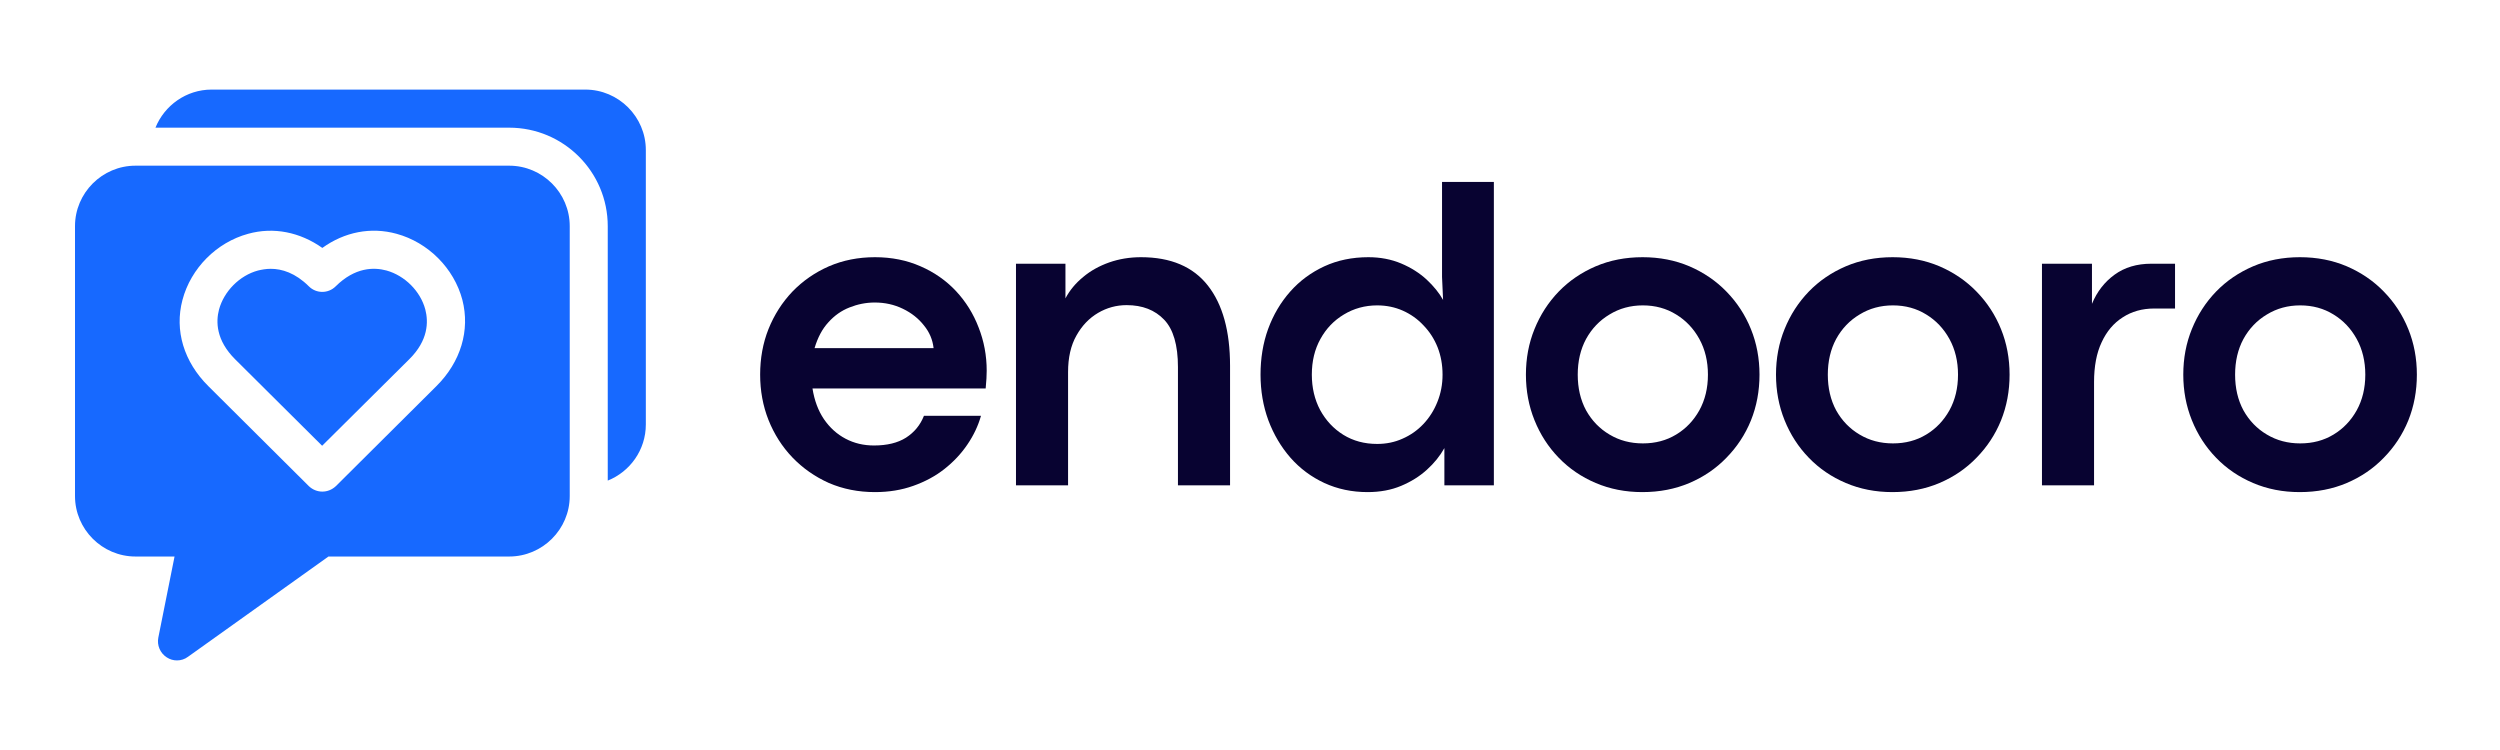
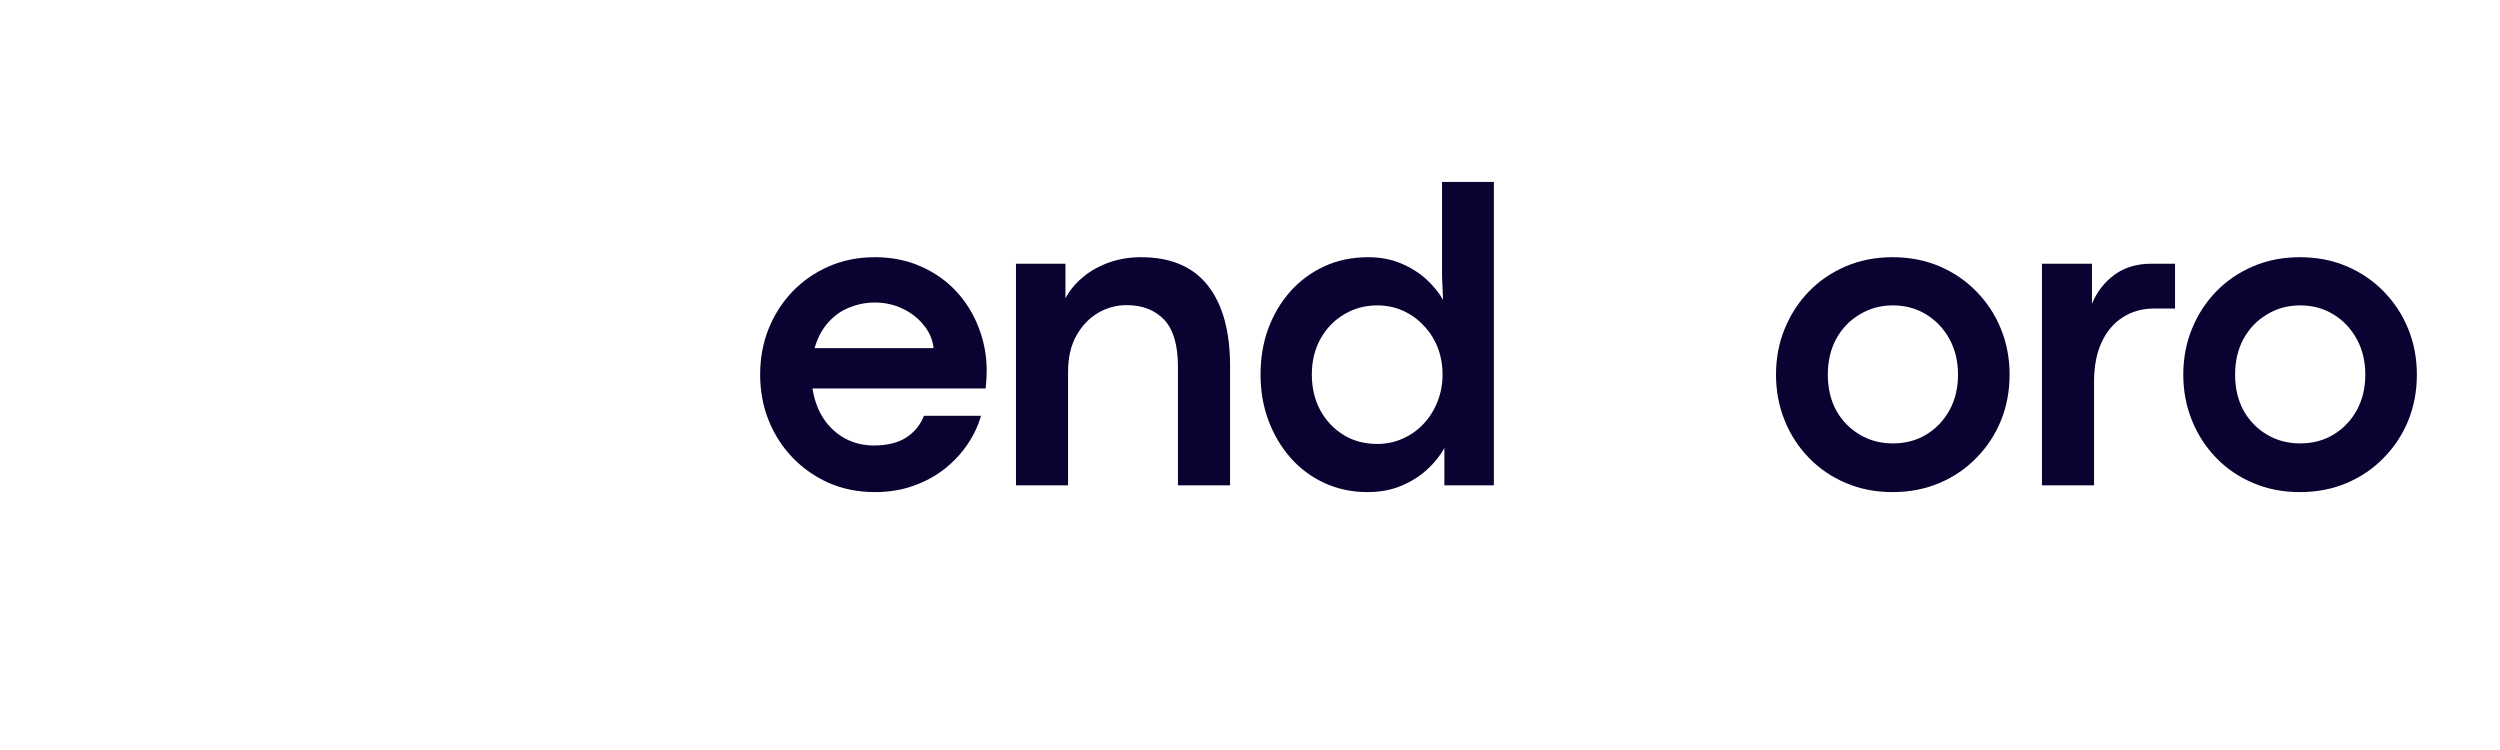
<svg xmlns="http://www.w3.org/2000/svg" width="200" zoomAndPan="magnify" viewBox="0 0 150 45" height="60" preserveAspectRatio="xMidYMid meet" version="1.0">
  <defs>
    <g />
    <clipPath id="1fda43552e">
-       <path d="M 9 5.375 L 38.84 5.375 L 38.84 29 L 9 29 Z M 9 5.375 " clip-rule="nonzero" />
-     </clipPath>
+       </clipPath>
    <clipPath id="68f3499fcb">
-       <path d="M 4.5 9 L 35 9 L 35 39.715 L 4.5 39.715 Z M 4.5 9 " clip-rule="nonzero" />
-     </clipPath>
+       </clipPath>
  </defs>
-   <path fill="#1769ff" d="M 23.188 16.23 C 22.434 16.027 21.305 16.027 20.141 17.18 C 19.695 17.625 18.977 17.625 18.531 17.18 C 17.719 16.371 16.91 16.129 16.246 16.129 C 15.961 16.129 15.711 16.176 15.484 16.23 C 14.375 16.527 13.438 17.477 13.141 18.574 C 12.949 19.305 12.961 20.41 14.102 21.551 L 19.328 26.746 L 24.559 21.551 C 25.699 20.422 25.711 19.316 25.52 18.574 C 25.23 17.477 24.297 16.539 23.188 16.23 Z M 23.188 16.23 " fill-opacity="1" fill-rule="nonzero" />
  <g clip-path="url(#1fda43552e)">
    <path fill="#1769ff" d="M 35.117 5.375 L 12.695 5.375 C 11.18 5.375 9.867 6.324 9.328 7.66 L 30.551 7.66 C 33.816 7.66 36.465 10.309 36.465 13.57 L 36.465 28.836 C 37.801 28.301 38.75 26.996 38.75 25.469 L 38.75 9.004 C 38.75 7.008 37.117 5.375 35.117 5.375 Z M 35.117 5.375 " fill-opacity="1" fill-rule="nonzero" />
  </g>
  <g clip-path="url(#68f3499fcb)">
    <path fill="#1769ff" d="M 30.551 9.941 L 8.129 9.941 C 6.133 9.941 4.5 11.574 4.5 13.57 L 4.5 29.762 C 4.5 31.758 6.133 33.391 8.129 33.391 L 10.473 33.391 L 9.5 38.254 C 9.41 38.711 9.602 39.18 10.004 39.441 C 10.195 39.566 10.402 39.625 10.621 39.625 C 10.848 39.625 11.086 39.555 11.281 39.406 L 19.707 33.391 L 30.551 33.391 C 32.551 33.391 34.184 31.758 34.184 29.762 L 34.184 13.57 C 34.184 11.574 32.551 9.941 30.551 9.941 Z M 26.18 23.172 L 20.152 29.168 C 19.922 29.383 19.637 29.496 19.34 29.496 C 19.043 29.496 18.758 29.383 18.531 29.168 L 12.504 23.172 C 11.031 21.711 10.461 19.828 10.949 17.992 C 11.453 16.094 12.992 14.543 14.891 14.027 C 16.418 13.605 17.996 13.926 19.34 14.875 C 20.676 13.914 22.254 13.605 23.793 14.027 C 25.688 14.543 27.242 16.094 27.742 17.992 C 28.211 19.816 27.652 21.711 26.18 23.172 Z M 26.18 23.172 " fill-opacity="1" fill-rule="nonzero" />
  </g>
  <g fill="#080331" fill-opacity="1">
    <g transform="translate(44.718, 29.12)">
      <g>
        <path d="M 14.484 -6.875 C 14.484 -6.719 14.477 -6.562 14.469 -6.406 C 14.457 -6.258 14.441 -6.062 14.422 -5.812 L 4.031 -5.812 C 4.145 -5.094 4.375 -4.477 4.719 -3.969 C 5.07 -3.457 5.504 -3.066 6.016 -2.797 C 6.535 -2.523 7.102 -2.391 7.719 -2.391 C 8.508 -2.391 9.148 -2.547 9.641 -2.859 C 10.141 -3.18 10.5 -3.617 10.719 -4.172 L 14.141 -4.172 C 13.973 -3.578 13.703 -3.004 13.328 -2.453 C 12.953 -1.898 12.492 -1.41 11.953 -0.984 C 11.41 -0.555 10.785 -0.219 10.078 0.031 C 9.379 0.281 8.613 0.406 7.781 0.406 C 6.781 0.406 5.859 0.223 5.016 -0.141 C 4.18 -0.516 3.453 -1.023 2.828 -1.672 C 2.211 -2.316 1.734 -3.066 1.391 -3.922 C 1.055 -4.773 0.891 -5.68 0.891 -6.641 C 0.891 -7.617 1.055 -8.531 1.391 -9.375 C 1.734 -10.227 2.211 -10.977 2.828 -11.625 C 3.453 -12.27 4.18 -12.773 5.016 -13.141 C 5.859 -13.504 6.781 -13.688 7.781 -13.688 C 8.781 -13.688 9.691 -13.504 10.516 -13.141 C 11.336 -12.785 12.047 -12.289 12.641 -11.656 C 13.234 -11.02 13.688 -10.289 14 -9.469 C 14.32 -8.656 14.484 -7.789 14.484 -6.875 Z M 4.156 -8.234 L 11.297 -8.234 C 11.242 -8.734 11.051 -9.188 10.719 -9.594 C 10.395 -10.008 9.973 -10.344 9.453 -10.594 C 8.941 -10.844 8.379 -10.969 7.766 -10.969 C 7.242 -10.969 6.738 -10.867 6.25 -10.672 C 5.77 -10.484 5.348 -10.188 4.984 -9.781 C 4.617 -9.383 4.344 -8.867 4.156 -8.234 Z M 4.156 -8.234 " />
      </g>
    </g>
  </g>
  <g fill="#080331" fill-opacity="1">
    <g transform="translate(59.115, 29.12)">
      <g>
        <path d="M 4.969 0 L 1.844 0 L 1.844 -13.297 L 4.812 -13.297 L 4.812 -11.219 C 5.07 -11.707 5.426 -12.133 5.875 -12.5 C 6.32 -12.875 6.844 -13.164 7.438 -13.375 C 8.031 -13.582 8.664 -13.688 9.344 -13.688 C 11.133 -13.688 12.473 -13.117 13.359 -11.984 C 14.242 -10.859 14.688 -9.254 14.688 -7.172 L 14.688 0 L 11.562 0 L 11.562 -7.094 C 11.562 -8.414 11.285 -9.363 10.734 -9.938 C 10.18 -10.52 9.43 -10.812 8.484 -10.812 C 7.867 -10.812 7.297 -10.656 6.766 -10.344 C 6.234 -10.031 5.801 -9.578 5.469 -8.984 C 5.133 -8.391 4.969 -7.66 4.969 -6.797 Z M 4.969 0 " />
      </g>
    </g>
  </g>
  <g fill="#080331" fill-opacity="1">
    <g transform="translate(74.741, 29.12)">
      <g>
        <path d="M 7.312 0.406 C 6.375 0.406 5.508 0.223 4.719 -0.141 C 3.938 -0.504 3.258 -1.008 2.688 -1.656 C 2.125 -2.301 1.68 -3.051 1.359 -3.906 C 1.047 -4.758 0.891 -5.672 0.891 -6.641 C 0.891 -7.617 1.039 -8.531 1.344 -9.375 C 1.656 -10.227 2.098 -10.977 2.672 -11.625 C 3.242 -12.27 3.926 -12.773 4.719 -13.141 C 5.508 -13.504 6.391 -13.688 7.359 -13.688 C 8.078 -13.688 8.734 -13.562 9.328 -13.312 C 9.922 -13.062 10.43 -12.738 10.859 -12.344 C 11.285 -11.945 11.613 -11.539 11.844 -11.125 L 11.781 -12.5 L 11.781 -18.203 L 14.891 -18.203 L 14.891 0 L 11.922 0 L 11.922 -2.234 C 11.66 -1.766 11.312 -1.332 10.875 -0.938 C 10.438 -0.539 9.922 -0.219 9.328 0.031 C 8.734 0.281 8.062 0.406 7.312 0.406 Z M 7.891 -2.484 C 8.43 -2.484 8.938 -2.586 9.406 -2.797 C 9.883 -3.004 10.301 -3.297 10.656 -3.672 C 11.02 -4.055 11.301 -4.5 11.5 -5 C 11.707 -5.508 11.812 -6.055 11.812 -6.641 C 11.812 -7.234 11.711 -7.781 11.516 -8.281 C 11.316 -8.781 11.035 -9.219 10.672 -9.594 C 10.316 -9.977 9.898 -10.273 9.422 -10.484 C 8.953 -10.691 8.441 -10.797 7.891 -10.797 C 7.16 -10.797 6.492 -10.613 5.891 -10.25 C 5.297 -9.895 4.828 -9.406 4.484 -8.781 C 4.141 -8.164 3.969 -7.453 3.969 -6.641 C 3.969 -5.859 4.133 -5.148 4.469 -4.516 C 4.812 -3.891 5.273 -3.395 5.859 -3.031 C 6.453 -2.664 7.129 -2.484 7.891 -2.484 Z M 7.891 -2.484 " />
      </g>
    </g>
  </g>
  <g fill="#080331" fill-opacity="1">
    <g transform="translate(90.664, 29.12)">
      <g>
-         <path d="M 7.875 0.406 C 6.863 0.406 5.93 0.223 5.078 -0.141 C 4.223 -0.504 3.484 -1.008 2.859 -1.656 C 2.234 -2.301 1.75 -3.051 1.406 -3.906 C 1.062 -4.758 0.891 -5.672 0.891 -6.641 C 0.891 -7.617 1.062 -8.531 1.406 -9.375 C 1.75 -10.227 2.234 -10.977 2.859 -11.625 C 3.484 -12.27 4.223 -12.773 5.078 -13.141 C 5.93 -13.504 6.867 -13.688 7.891 -13.688 C 8.91 -13.688 9.848 -13.504 10.703 -13.141 C 11.555 -12.773 12.297 -12.27 12.922 -11.625 C 13.555 -10.977 14.047 -10.227 14.391 -9.375 C 14.734 -8.531 14.906 -7.617 14.906 -6.641 C 14.906 -5.66 14.734 -4.742 14.391 -3.891 C 14.047 -3.047 13.555 -2.301 12.922 -1.656 C 12.297 -1.008 11.555 -0.504 10.703 -0.141 C 9.848 0.223 8.906 0.406 7.875 0.406 Z M 7.906 -2.516 C 8.656 -2.516 9.32 -2.691 9.906 -3.047 C 10.488 -3.398 10.953 -3.883 11.297 -4.5 C 11.641 -5.125 11.812 -5.836 11.812 -6.641 C 11.812 -7.441 11.641 -8.156 11.297 -8.781 C 10.953 -9.406 10.488 -9.895 9.906 -10.25 C 9.32 -10.613 8.656 -10.797 7.906 -10.797 C 7.164 -10.797 6.5 -10.613 5.906 -10.25 C 5.312 -9.895 4.844 -9.406 4.5 -8.781 C 4.164 -8.156 4 -7.441 4 -6.641 C 4 -5.836 4.164 -5.125 4.5 -4.5 C 4.844 -3.883 5.312 -3.398 5.906 -3.047 C 6.5 -2.691 7.164 -2.516 7.906 -2.516 Z M 7.906 -2.516 " />
-       </g>
+         </g>
    </g>
  </g>
  <g fill="#080331" fill-opacity="1">
    <g transform="translate(105.669, 29.12)">
      <g>
        <path d="M 7.875 0.406 C 6.863 0.406 5.93 0.223 5.078 -0.141 C 4.223 -0.504 3.484 -1.008 2.859 -1.656 C 2.234 -2.301 1.75 -3.051 1.406 -3.906 C 1.062 -4.758 0.891 -5.672 0.891 -6.641 C 0.891 -7.617 1.062 -8.531 1.406 -9.375 C 1.75 -10.227 2.234 -10.977 2.859 -11.625 C 3.484 -12.27 4.223 -12.773 5.078 -13.141 C 5.93 -13.504 6.867 -13.688 7.891 -13.688 C 8.91 -13.688 9.848 -13.504 10.703 -13.141 C 11.555 -12.773 12.297 -12.27 12.922 -11.625 C 13.555 -10.977 14.047 -10.227 14.391 -9.375 C 14.734 -8.531 14.906 -7.617 14.906 -6.641 C 14.906 -5.66 14.734 -4.742 14.391 -3.891 C 14.047 -3.047 13.555 -2.301 12.922 -1.656 C 12.297 -1.008 11.555 -0.504 10.703 -0.141 C 9.848 0.223 8.906 0.406 7.875 0.406 Z M 7.906 -2.516 C 8.656 -2.516 9.32 -2.691 9.906 -3.047 C 10.488 -3.398 10.953 -3.883 11.297 -4.5 C 11.641 -5.125 11.812 -5.836 11.812 -6.641 C 11.812 -7.441 11.641 -8.156 11.297 -8.781 C 10.953 -9.406 10.488 -9.895 9.906 -10.25 C 9.32 -10.613 8.656 -10.797 7.906 -10.797 C 7.164 -10.797 6.5 -10.613 5.906 -10.25 C 5.312 -9.895 4.844 -9.406 4.5 -8.781 C 4.164 -8.156 4 -7.441 4 -6.641 C 4 -5.836 4.164 -5.125 4.5 -4.5 C 4.844 -3.883 5.312 -3.398 5.906 -3.047 C 6.5 -2.691 7.164 -2.516 7.906 -2.516 Z M 7.906 -2.516 " />
      </g>
    </g>
  </g>
  <g fill="#080331" fill-opacity="1">
    <g transform="translate(120.674, 29.12)">
      <g>
        <path d="M 4.969 0 L 1.844 0 L 1.844 -13.297 L 4.844 -13.297 L 4.844 -10.891 C 5.145 -11.617 5.598 -12.203 6.203 -12.641 C 6.805 -13.078 7.539 -13.297 8.406 -13.297 L 9.828 -13.297 L 9.828 -10.609 L 8.578 -10.609 C 7.859 -10.609 7.227 -10.43 6.688 -10.078 C 6.145 -9.734 5.723 -9.234 5.422 -8.578 C 5.117 -7.93 4.969 -7.133 4.969 -6.188 Z M 4.969 0 " />
      </g>
    </g>
  </g>
  <g fill="#080331" fill-opacity="1">
    <g transform="translate(130.106, 29.12)">
      <g>
        <path d="M 7.875 0.406 C 6.863 0.406 5.93 0.223 5.078 -0.141 C 4.223 -0.504 3.484 -1.008 2.859 -1.656 C 2.234 -2.301 1.75 -3.051 1.406 -3.906 C 1.062 -4.758 0.891 -5.672 0.891 -6.641 C 0.891 -7.617 1.062 -8.531 1.406 -9.375 C 1.75 -10.227 2.234 -10.977 2.859 -11.625 C 3.484 -12.27 4.223 -12.773 5.078 -13.141 C 5.93 -13.504 6.867 -13.688 7.891 -13.688 C 8.91 -13.688 9.848 -13.504 10.703 -13.141 C 11.555 -12.773 12.297 -12.27 12.922 -11.625 C 13.555 -10.977 14.047 -10.227 14.391 -9.375 C 14.734 -8.531 14.906 -7.617 14.906 -6.641 C 14.906 -5.66 14.734 -4.742 14.391 -3.891 C 14.047 -3.047 13.555 -2.301 12.922 -1.656 C 12.297 -1.008 11.555 -0.504 10.703 -0.141 C 9.848 0.223 8.906 0.406 7.875 0.406 Z M 7.906 -2.516 C 8.656 -2.516 9.32 -2.691 9.906 -3.047 C 10.488 -3.398 10.953 -3.883 11.297 -4.5 C 11.641 -5.125 11.812 -5.836 11.812 -6.641 C 11.812 -7.441 11.641 -8.156 11.297 -8.781 C 10.953 -9.406 10.488 -9.895 9.906 -10.25 C 9.32 -10.613 8.656 -10.797 7.906 -10.797 C 7.164 -10.797 6.5 -10.613 5.906 -10.25 C 5.312 -9.895 4.844 -9.406 4.5 -8.781 C 4.164 -8.156 4 -7.441 4 -6.641 C 4 -5.836 4.164 -5.125 4.5 -4.5 C 4.844 -3.883 5.312 -3.398 5.906 -3.047 C 6.5 -2.691 7.164 -2.516 7.906 -2.516 Z M 7.906 -2.516 " />
      </g>
    </g>
  </g>
</svg>